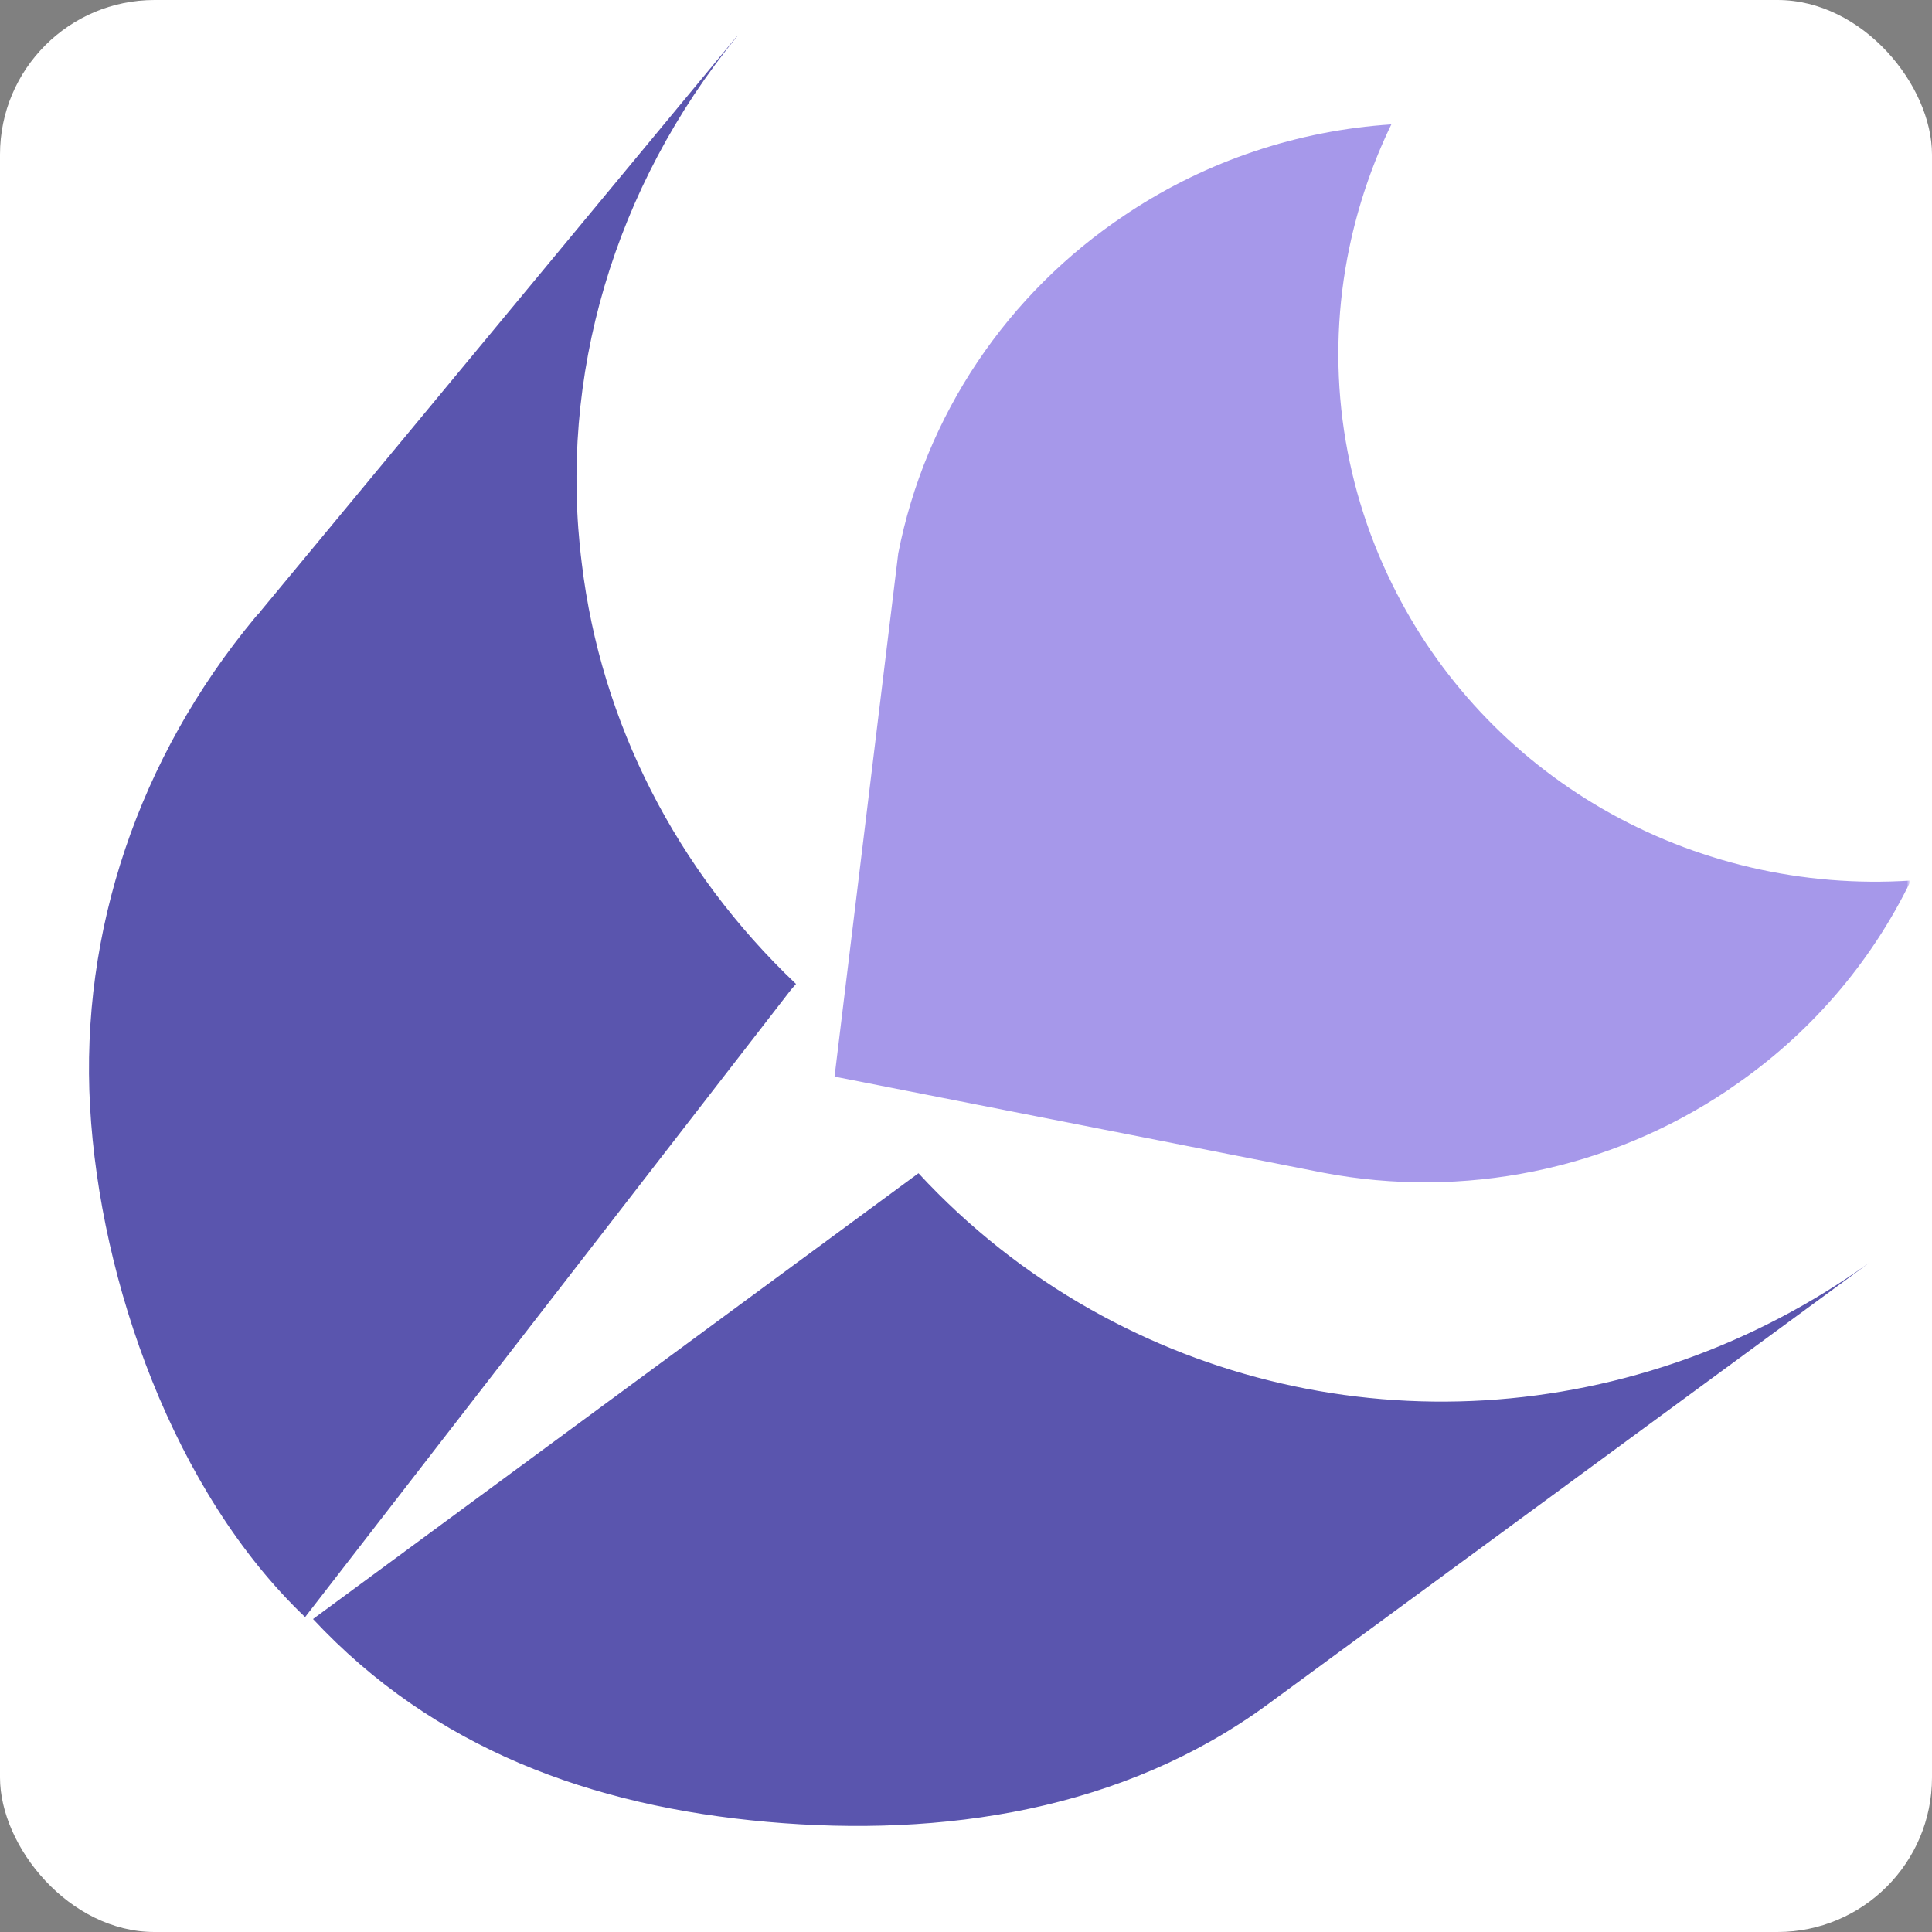
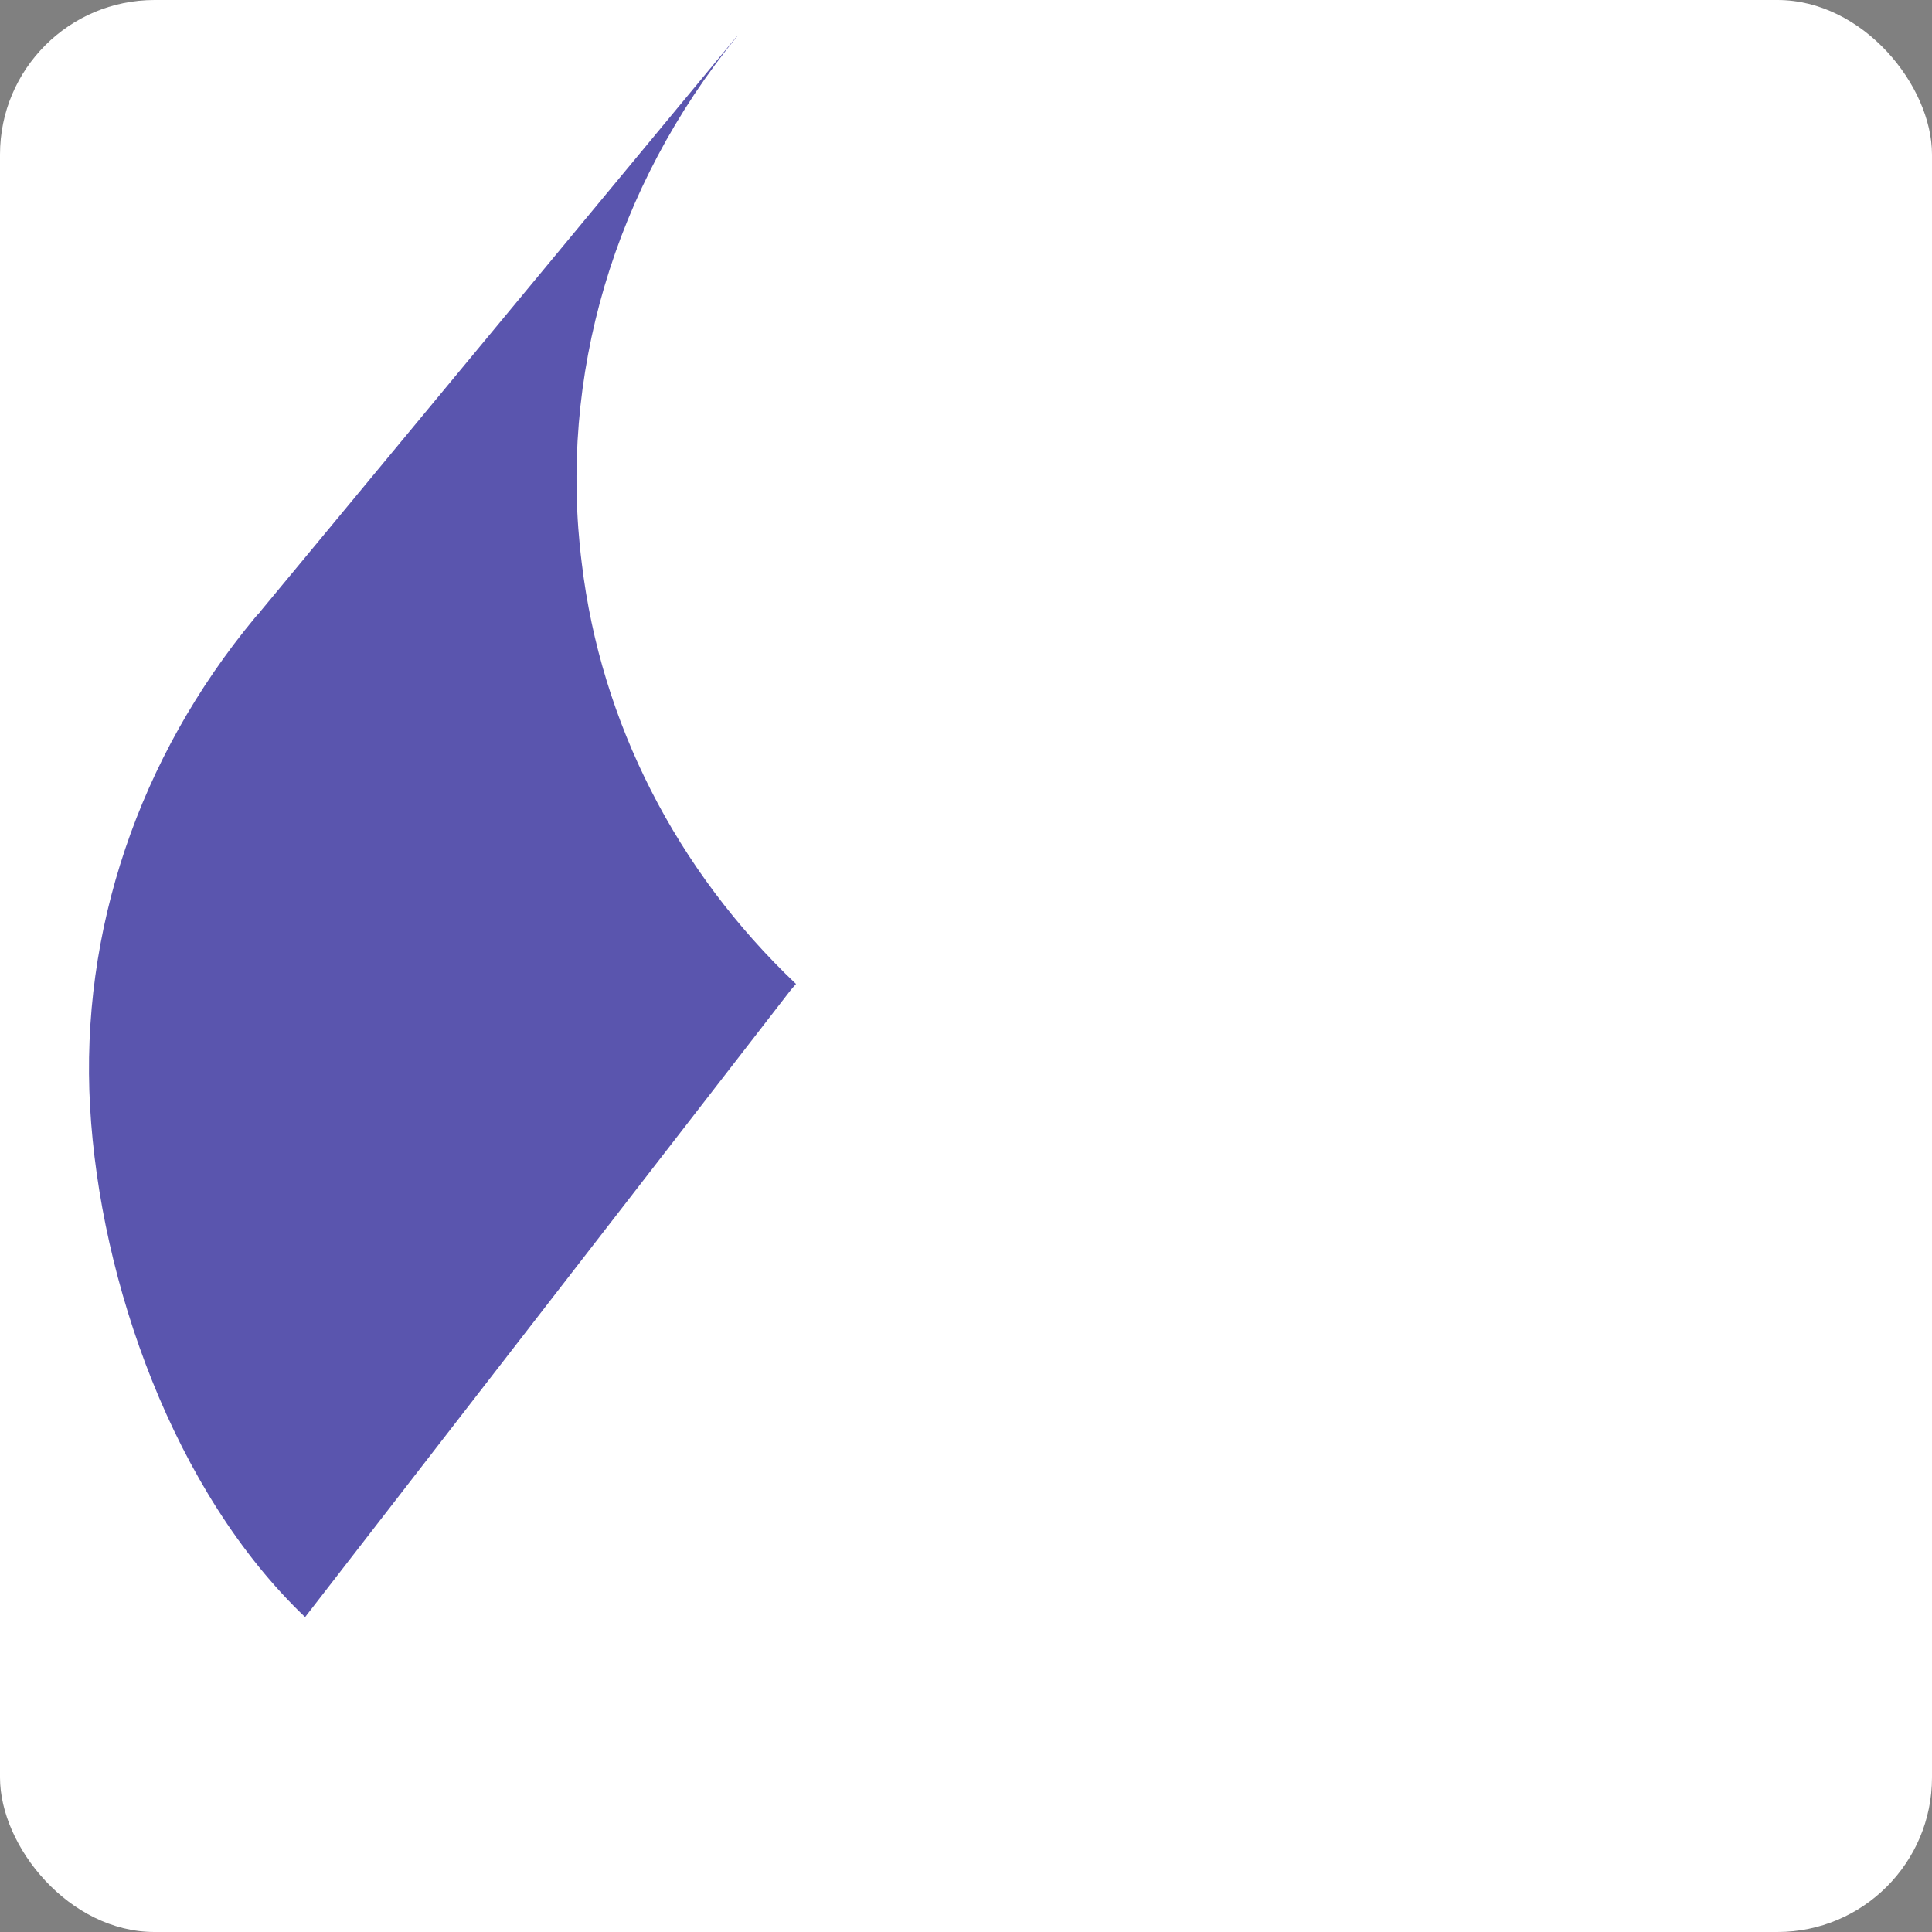
<svg xmlns="http://www.w3.org/2000/svg" width="500" height="500" viewBox="0 0 500 500" fill="none">
  <rect x="0" y="0" width="500" height="500" fill="#808080" stroke="none" />
  <g clip-path="url(#clip0_1_2)">
    <rect width="500" height="500" rx="40" fill="white" />
    <mask id="mask0_1_2" style="mask-type:luminance" maskUnits="userSpaceOnUse" x="-11" y="-9" width="505" height="497">
-       <path d="M494 -8.017H-11V487.864H494V-8.017Z" fill="white" />
+       <path d="M494 -8.017H-11V487.864H494Z" fill="white" />
    </mask>
    <g mask="url(#mask0_1_2)">
      <path d="M150.573 145.836C144.452 97.439 158.891 48.47 190.829 9.315L190.761 9.324L67.189 158.478L67.256 158.469C66.782 158.92 66.343 159.402 65.941 159.91C35.883 196.143 20.746 241.056 23.307 286.406C25.869 331.758 45.03 386.2 78.96 418.5L204.698 256.151L206.004 254.648C175.008 225.236 155.515 186.969 150.573 145.836Z" fill="#5A55AE" />
-       <path d="M483.806 326.768C454.39 347.915 419.896 360.263 384.256 362.405C348.618 364.545 313.268 356.392 282.237 338.878C265.689 329.549 250.671 317.664 237.704 303.632L236.084 304.82L81.004 419C112.356 452.579 153.08 467.456 198.565 471.5C244.05 475.542 290.645 468.545 328.105 441.081L329.652 439.947L483.806 326.768Z" fill="#5A55AE" />
-       <path d="M342.6 303.527L215.978 278.624L232.464 143.232C235.921 125.553 242.89 108.71 252.97 93.671C263.049 78.635 276.042 65.698 291.199 55.607L292.343 54.843C312.529 41.58 335.887 33.769 360.075 32.192C355.16 42.359 351.513 53.072 349.211 64.097C343.051 93.564 346.948 124.184 360.293 151.194C372.189 175.451 391.12 195.676 414.699 209.323C438.803 223.244 466.614 229.711 494.534 227.887C484.087 249.453 468.061 267.942 448.073 281.494L446.975 282.267C431.839 292.404 414.826 299.503 396.914 303.15C379.002 306.798 360.544 306.927 342.6 303.527Z" fill="#4B2DD4" fill-opacity="0.49" />
    </g>
  </g>
  <defs>
    <clipPath id="clip0_1_2">
      <rect width="500" height="500" rx="40" fill="white" />
    </clipPath>
  </defs>
</svg>